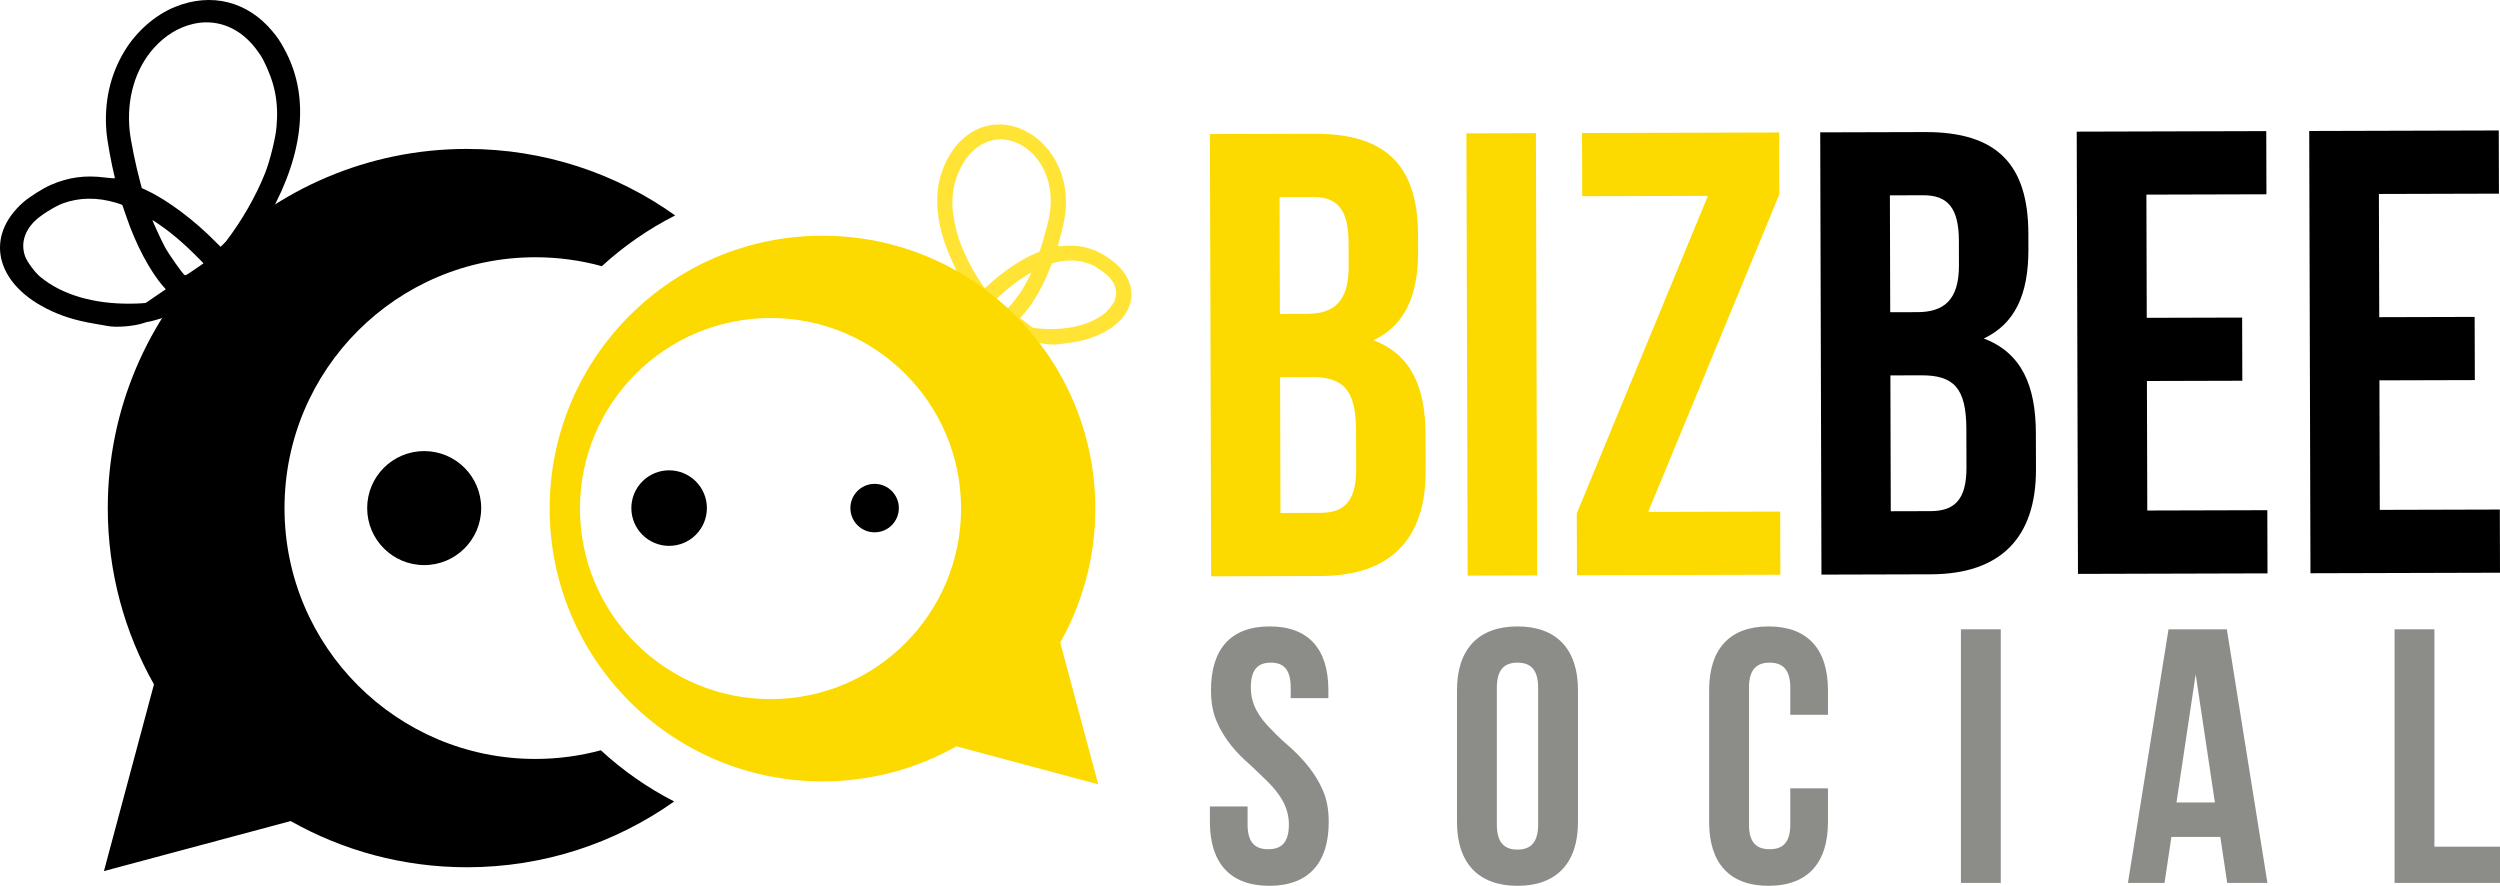
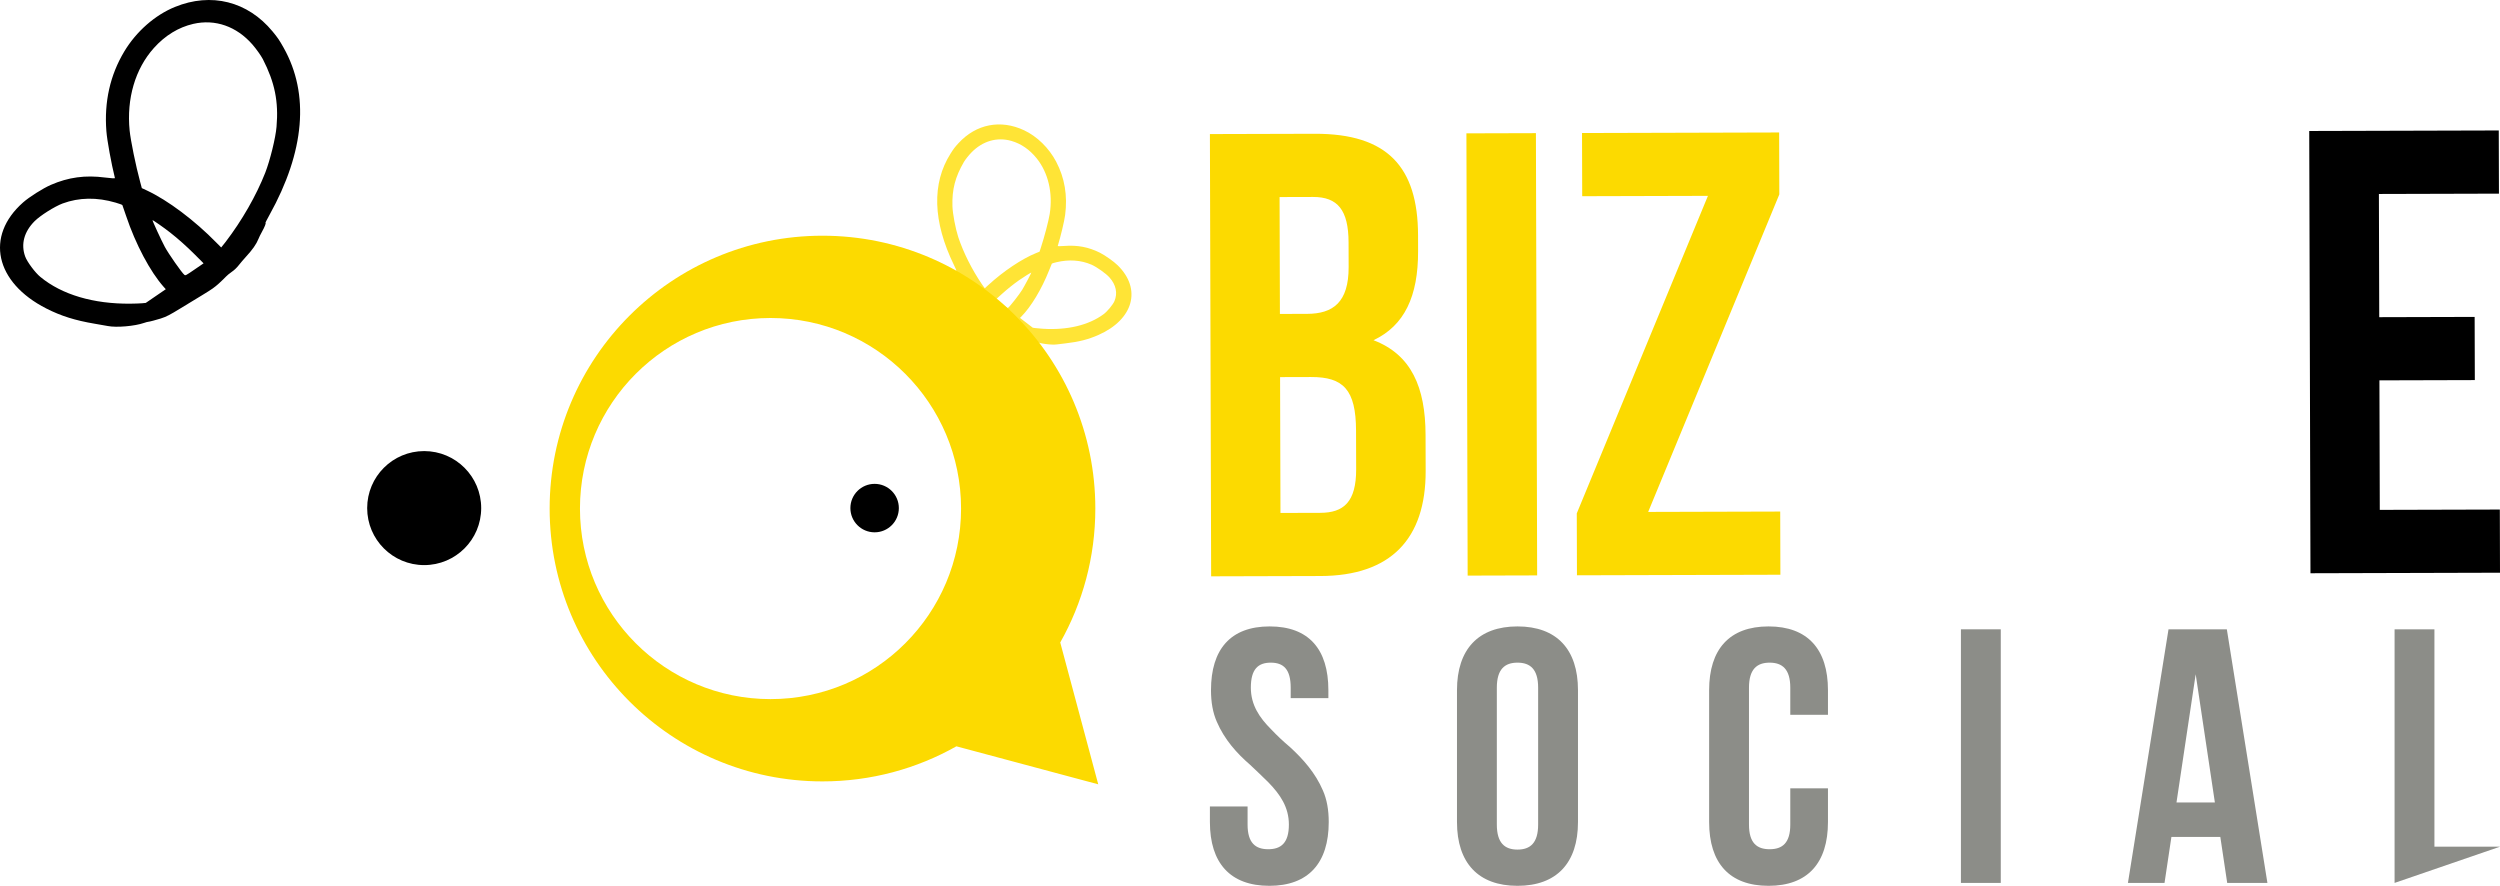
<svg xmlns="http://www.w3.org/2000/svg" x="0" y="0" width="860.985" height="305.07" viewBox="0, 0, 860.985, 305.07">
  <g id="Layer_1">
    <g>
      <path d="M416.685,46.173 L417.111,198.482 L454.753,198.377 C478.905,198.309 491.055,185.655 490.989,162.156 L490.954,149.754 C490.908,133.435 486.09,122.134 473.021,117.166 C483.668,112.132 488.427,102.109 488.383,86.443 L488.368,81.003 C488.302,57.504 477.826,46.001 452.804,46.071 z M452.212,67.832 C460.698,67.808 464.409,72.367 464.44,83.464 L464.464,91.95 C464.498,104.135 459.07,108.066 450.149,108.091 L440.792,108.117 L440.68,67.864 z M451.515,129.846 C462.612,129.815 466.976,134.155 467.015,148.298 L467.053,161.57 C467.084,172.885 462.743,176.596 454.692,176.618 L440.984,176.657 L440.853,129.876 z" fill="#FCDA00" />
      <path d="M505.45,198.235 L529.385,198.168 L528.959,45.858 L505.024,45.925 z" fill="#FCDA00" />
      <path d="M544.842,45.814 L544.903,67.572 L588.203,67.451 L543.033,176.806 L543.093,198.13 L613.155,197.934 L613.094,176.175 L567.619,176.303 L612.789,66.947 L612.729,45.624 z" fill="#FCDA00" />
-       <path d="M626.872,45.584 L627.298,197.894 L664.941,197.789 C689.093,197.721 701.242,185.067 701.177,161.568 L701.142,149.166 C701.096,132.847 696.278,121.546 683.208,116.578 C693.856,111.543 698.615,101.521 698.571,85.855 L698.556,80.415 C698.49,56.916 688.014,45.413 662.991,45.483 z M662.4,67.244 C670.885,67.22 674.597,71.779 674.628,82.876 L674.652,91.362 C674.686,103.546 669.257,107.478 660.336,107.503 L650.98,107.529 L650.868,67.276 z M661.703,129.258 C672.8,129.227 677.164,133.566 677.203,147.71 L677.24,160.982 C677.272,172.297 672.931,176.008 664.88,176.03 L651.172,176.069 L651.041,129.288 z" fill="#000000" />
-       <path d="M739.207,67.029 L780.549,66.913 L780.488,45.154 L715.212,45.337 L715.638,197.647 L780.914,197.464 L780.853,175.706 L739.512,175.821 L739.387,131.216 L772.242,131.124 L772.181,109.366 L739.326,109.458 z" fill="#000000" />
      <path d="M819.279,66.805 L860.62,66.689 L860.559,44.93 L795.284,45.113 L795.71,197.423 L860.985,197.24 L860.925,175.482 L819.583,175.597 L819.458,130.992 L852.314,130.9 L852.253,109.142 L819.398,109.234 z" fill="#000000" />
      <path d="M417.059,237.695 C417.059,241.812 417.682,245.43 419.055,248.549 C421.675,254.663 425.917,259.404 430.534,263.397 C432.779,265.518 434.901,267.514 436.897,269.511 C440.889,273.628 443.884,277.995 443.884,283.984 C443.884,290.347 441.139,292.468 436.772,292.468 C432.405,292.468 429.66,290.347 429.66,283.984 L429.66,277.745 L416.684,277.745 L416.684,283.11 C416.684,297.209 423.671,305.07 437.146,305.07 C450.621,305.07 457.608,297.209 457.608,283.11 C457.608,278.993 456.985,275.375 455.612,272.255 C452.992,266.142 448.75,261.401 444.258,257.283 C441.888,255.287 439.767,253.291 437.77,251.17 C433.778,247.177 430.783,242.81 430.783,236.821 C430.783,230.458 433.279,228.212 437.645,228.212 C442.012,228.212 444.508,230.458 444.508,236.821 L444.508,240.439 L457.484,240.439 L457.484,237.695 C457.484,223.596 450.746,215.735 437.271,215.735 C423.796,215.735 417.059,223.596 417.059,237.695 z" fill="#8C8D88" />
      <path d="M501.777,283.11 C501.777,297.209 509.138,305.07 522.613,305.07 C536.088,305.07 543.449,297.209 543.449,283.11 L543.449,237.695 C543.449,223.596 536.088,215.735 522.613,215.735 C509.138,215.735 501.777,223.596 501.777,237.695 z M515.501,236.821 C515.501,230.458 518.246,228.212 522.613,228.212 C526.98,228.212 529.725,230.458 529.725,236.821 L529.725,283.984 C529.725,290.347 526.98,292.593 522.613,292.593 C518.246,292.593 515.501,290.347 515.501,283.984 z" fill="#8C8D88" />
      <path d="M616.564,271.507 L616.564,283.984 C616.564,290.347 613.819,292.468 609.452,292.468 C605.085,292.468 602.34,290.347 602.34,283.984 L602.34,236.821 C602.34,230.458 605.085,228.212 609.452,228.212 C613.819,228.212 616.564,230.458 616.564,236.821 L616.564,246.179 L629.54,246.179 L629.54,237.695 C629.54,223.596 622.552,215.735 609.078,215.735 C595.602,215.735 588.615,223.596 588.615,237.695 L588.615,283.11 C588.615,297.209 595.602,305.07 609.078,305.07 C622.552,305.07 629.54,297.209 629.54,283.11 L629.54,271.507 z" fill="#8C8D88" />
      <path d="M675.33,304.071 L689.054,304.071 L689.054,216.733 L675.33,216.733 z" fill="#8C8D88" />
      <path d="M766.91,216.733 L746.822,216.733 L732.848,304.071 L745.45,304.071 L747.82,288.226 L764.664,288.226 L767.035,304.071 L780.884,304.071 z M756.18,232.205 L762.792,276.373 L749.567,276.373 z" fill="#8C8D88" />
-       <path d="M824.678,304.071 L860.985,304.071 L860.985,291.595 L838.402,291.595 L838.402,216.733 L824.678,216.733 z" fill="#8C8D88" />
+       <path d="M824.678,304.071 L860.985,291.595 L838.402,291.595 L838.402,216.733 L824.678,216.733 z" fill="#8C8D88" />
    </g>
    <g>
-       <path d="M37.117,174.984 C37.117,197.049 42.902,217.759 53.026,235.695 L53.026,235.695 L35.796,300 L100.1,282.77 C118.036,292.894 138.747,298.678 160.811,298.678 L160.811,298.678 C187.396,298.678 212.016,290.29 232.182,276.019 L232.182,276.019 C222.96,271.301 214.472,265.35 206.924,258.393 L206.924,258.393 C199.733,260.333 192.176,261.373 184.371,261.373 L184.371,261.373 C136.66,261.373 97.983,222.696 97.983,174.984 L97.983,174.984 C97.983,127.272 136.66,88.595 184.371,88.595 L184.371,88.595 C192.298,88.595 199.974,89.668 207.267,91.667 L207.267,91.667 C214.819,84.76 223.311,78.864 232.524,74.191 L232.524,74.191 C212.295,59.773 187.545,51.29 160.811,51.29 L160.811,51.29 C92.497,51.29 37.117,106.67 37.117,174.984 z" fill="#000000" />
      <path d="M327.373,52.891 C320.855,63.16 321.255,76.312 328.519,91.245 C329.027,92.279 329.397,93.121 329.335,93.126 C329.171,93.14 329.47,94.048 330.028,95.191 C330.309,95.773 330.644,96.535 330.746,96.875 C331.152,98.093 331.984,99.428 333.456,101.202 C333.894,101.73 334.549,102.598 334.925,103.131 C335.396,103.788 335.859,104.283 336.462,104.745 C336.931,105.106 337.492,105.623 337.706,105.892 C337.921,106.161 338.603,106.894 339.214,107.519 C340.189,108.494 340.675,108.884 342.856,110.382 C344.252,111.332 346.421,112.821 347.701,113.698 C350.002,115.289 350.804,115.765 352.064,116.243 C352.98,116.597 354.688,117.14 354.908,117.153 C355.002,117.155 355.42,117.284 355.824,117.455 C357.922,118.314 362.056,118.888 364.031,118.608 C364.527,118.536 365.92,118.367 367.112,118.235 C371.581,117.724 374.897,116.869 378.322,115.348 C390.36,110.011 393.25,99.557 384.947,91.392 C383.596,90.059 380.608,87.941 378.826,87.045 C374.911,85.088 371.091,84.354 366.532,84.708 C365.271,84.804 364.254,84.808 364.28,84.724 C365.29,81.437 366.543,76.211 366.823,74.073 C367.704,67.411 366.67,61.249 363.738,55.688 C361.25,50.973 357.188,46.986 352.716,44.88 C344.623,41.059 336.182,42.707 330.122,49.283 C328.87,50.641 328.441,51.2 327.373,52.891 z M334.548,52.521 C338.416,48.552 343.384,47.116 348.312,48.526 C351.665,49.495 354.594,51.515 357.015,54.522 C361.017,59.51 362.644,66.422 361.517,73.68 C361.146,76.01 359.693,81.571 358.47,85.287 L358.014,86.68 L356.822,87.16 C351.912,89.145 345.524,93.43 340.326,98.21 C339.712,98.785 339.175,99.262 339.146,99.275 C339.125,99.276 338.709,98.696 338.215,97.968 C334.746,92.884 331.785,86.987 330.017,81.657 C329.073,78.771 328.086,73.57 328.016,71.041 C327.836,65.238 328.962,60.925 331.988,55.734 C332.476,54.923 333.619,53.482 334.548,52.521 z M345.217,101.091 C346.998,99.494 349.132,97.784 350.95,96.512 C352.341,95.522 355.154,93.776 355.172,93.877 C355.201,94.039 352.868,98.454 352.032,99.817 C351.111,101.342 347.755,105.617 347.216,105.971 C346.938,106.158 346.902,106.131 344.95,104.633 L342.974,103.117 L343.312,102.801 C343.491,102.643 344.35,101.872 345.217,101.091 z M363.799,90.316 C368.153,89.281 372.225,89.563 375.907,91.15 C377.699,91.933 380.889,94.188 382.1,95.553 C384.364,98.091 384.965,100.975 383.805,103.71 C383.304,104.912 381.314,107.307 380.064,108.213 C374.937,112.002 367.605,113.75 359.168,113.222 C358.213,113.169 357.039,113.053 356.55,112.991 L355.674,112.86 L353.469,111.168 L351.276,109.486 L351.752,109.015 C355.051,105.688 358.725,99.601 361.271,93.188 C361.773,91.934 362.202,90.851 362.244,90.796 C362.283,90.721 362.982,90.508 363.799,90.316 z" fill="#FFE436" id="bee-wings" />
      <path d="M189.293,175.144 C189.293,227.039 231.361,269.109 283.259,269.109 L283.259,269.109 C300.018,269.109 315.752,264.716 329.378,257.024 L329.378,257.024 L378.227,270.114 L365.14,221.264 C372.829,207.639 377.224,191.905 377.224,175.144 L377.224,175.144 C377.224,123.247 335.154,81.176 283.259,81.176 L283.259,81.176 C231.361,81.176 189.293,123.247 189.293,175.144 z M199.735,175.144 C199.735,138.899 229.114,109.516 265.358,109.516 L265.358,109.516 C301.605,109.516 330.986,138.899 330.986,175.144 L330.986,175.144 C330.986,211.388 301.605,240.77 265.358,240.77 L265.358,240.77 C229.114,240.77 199.735,211.388 199.735,175.144 z" fill="#FCDA00" />
      <path d="M292.868,174.985 C292.868,179.594 296.603,183.329 301.212,183.329 L301.212,183.329 C305.82,183.329 309.557,179.594 309.557,174.985 L309.557,174.985 C309.557,170.375 305.82,166.64 301.212,166.64 L301.212,166.64 C296.603,166.64 292.868,170.375 292.868,174.985 z" fill="#000000" />
-       <path d="M217.434,174.984 C217.434,182.167 223.256,187.992 230.44,187.992 L230.44,187.992 C237.624,187.992 243.448,182.167 243.448,174.984 L243.448,174.984 C243.448,167.8 237.624,161.976 230.44,161.976 L230.44,161.976 C223.256,161.976 217.434,167.8 217.434,174.984 z" fill="#000000" />
      <path d="M126.452,174.984 C126.452,185.827 135.243,194.618 146.085,194.618 L146.085,194.618 C156.929,194.618 165.72,185.827 165.72,174.984 L165.72,174.984 C165.72,164.14 156.929,155.35 146.085,155.35 L146.085,155.35 C135.243,155.35 126.452,164.14 126.452,174.984 z" fill="#000000" />
      <path d="M97.693,16.461 C106.649,32.415 104.967,52.15 92.816,74.01 C91.967,75.524 91.342,76.758 91.434,76.771 C91.679,76.805 91.156,78.146 90.222,79.82 C89.752,80.671 89.186,81.79 89.004,82.293 C88.294,84.09 86.933,86.031 84.573,88.579 C83.872,89.336 82.816,90.589 82.207,91.359 C81.444,92.31 80.707,93.016 79.763,93.663 C79.027,94.167 78.142,94.899 77.797,95.286 C77.452,95.674 76.366,96.72 75.396,97.611 C73.85,98.998 73.088,99.545 69.685,101.622 C67.508,102.937 64.124,105.002 62.128,106.217 C58.537,108.424 57.291,109.075 55.358,109.694 C53.952,110.152 51.34,110.831 51.007,110.832 C50.866,110.828 50.227,110.988 49.604,111.213 C46.38,112.336 40.117,112.868 37.17,112.289 C36.43,112.14 34.35,111.775 32.568,111.482 C25.891,110.356 20.975,108.805 15.95,106.246 C-1.711,97.26 -5.196,81.317 7.959,69.712 C10.101,67.817 14.768,64.873 17.52,63.669 C23.568,61.041 29.372,60.243 36.198,61.141 C38.086,61.387 39.615,61.474 39.582,61.345 C38.335,56.325 36.881,48.37 36.635,45.135 C35.858,35.051 37.921,25.874 42.786,17.752 C46.915,10.865 53.35,5.198 60.247,2.392 C72.731,-2.703 85.287,0.449 93.857,10.818 C95.628,12.959 96.228,13.834 97.693,16.461 z M86.936,15.33 C81.447,9.054 74.095,6.499 66.569,8.223 C61.448,9.41 56.878,12.212 52.991,16.538 C46.562,23.713 43.548,33.971 44.646,44.969 C45.012,48.5 46.739,56.975 48.272,62.657 L48.843,64.787 L50.596,65.604 C57.816,68.98 67.068,75.932 74.49,83.532 C75.366,84.446 76.135,85.205 76.177,85.226 C76.208,85.23 76.881,84.391 77.684,83.337 C83.319,75.974 88.255,67.35 91.352,59.48 C93.009,55.219 94.921,47.481 95.234,43.686 C95.982,34.979 94.644,28.408 90.522,20.363 C89.855,19.106 88.254,16.849 86.936,15.33 z M66.899,87.47 C64.353,84.926 61.285,82.187 58.656,80.129 C56.646,78.53 52.56,75.681 52.524,75.831 C52.467,76.072 55.613,82.894 56.757,85.01 C58.016,87.375 62.711,94.069 63.492,94.643 C63.895,94.948 63.951,94.909 67.01,92.815 L70.106,90.695 L69.623,90.193 C69.367,89.94 68.139,88.713 66.899,87.47 z M39.845,69.788 C33.384,67.884 27.239,67.982 21.572,70.072 C18.813,71.105 13.832,74.238 11.898,76.192 C8.285,79.826 7.144,84.112 8.664,88.316 C9.318,90.162 12.114,93.921 13.919,95.383 C21.316,101.487 32.196,104.702 44.926,104.583 C46.366,104.58 48.141,104.5 48.881,104.447 L50.208,104.319 L53.663,101.954 L57.099,99.601 L56.421,98.855 C51.736,93.592 46.711,84.148 43.41,74.306 C42.759,72.382 42.203,70.72 42.144,70.635 C42.093,70.519 41.059,70.143 39.845,69.788 z" fill="#000000" id="bee-wings" />
    </g>
  </g>
</svg>